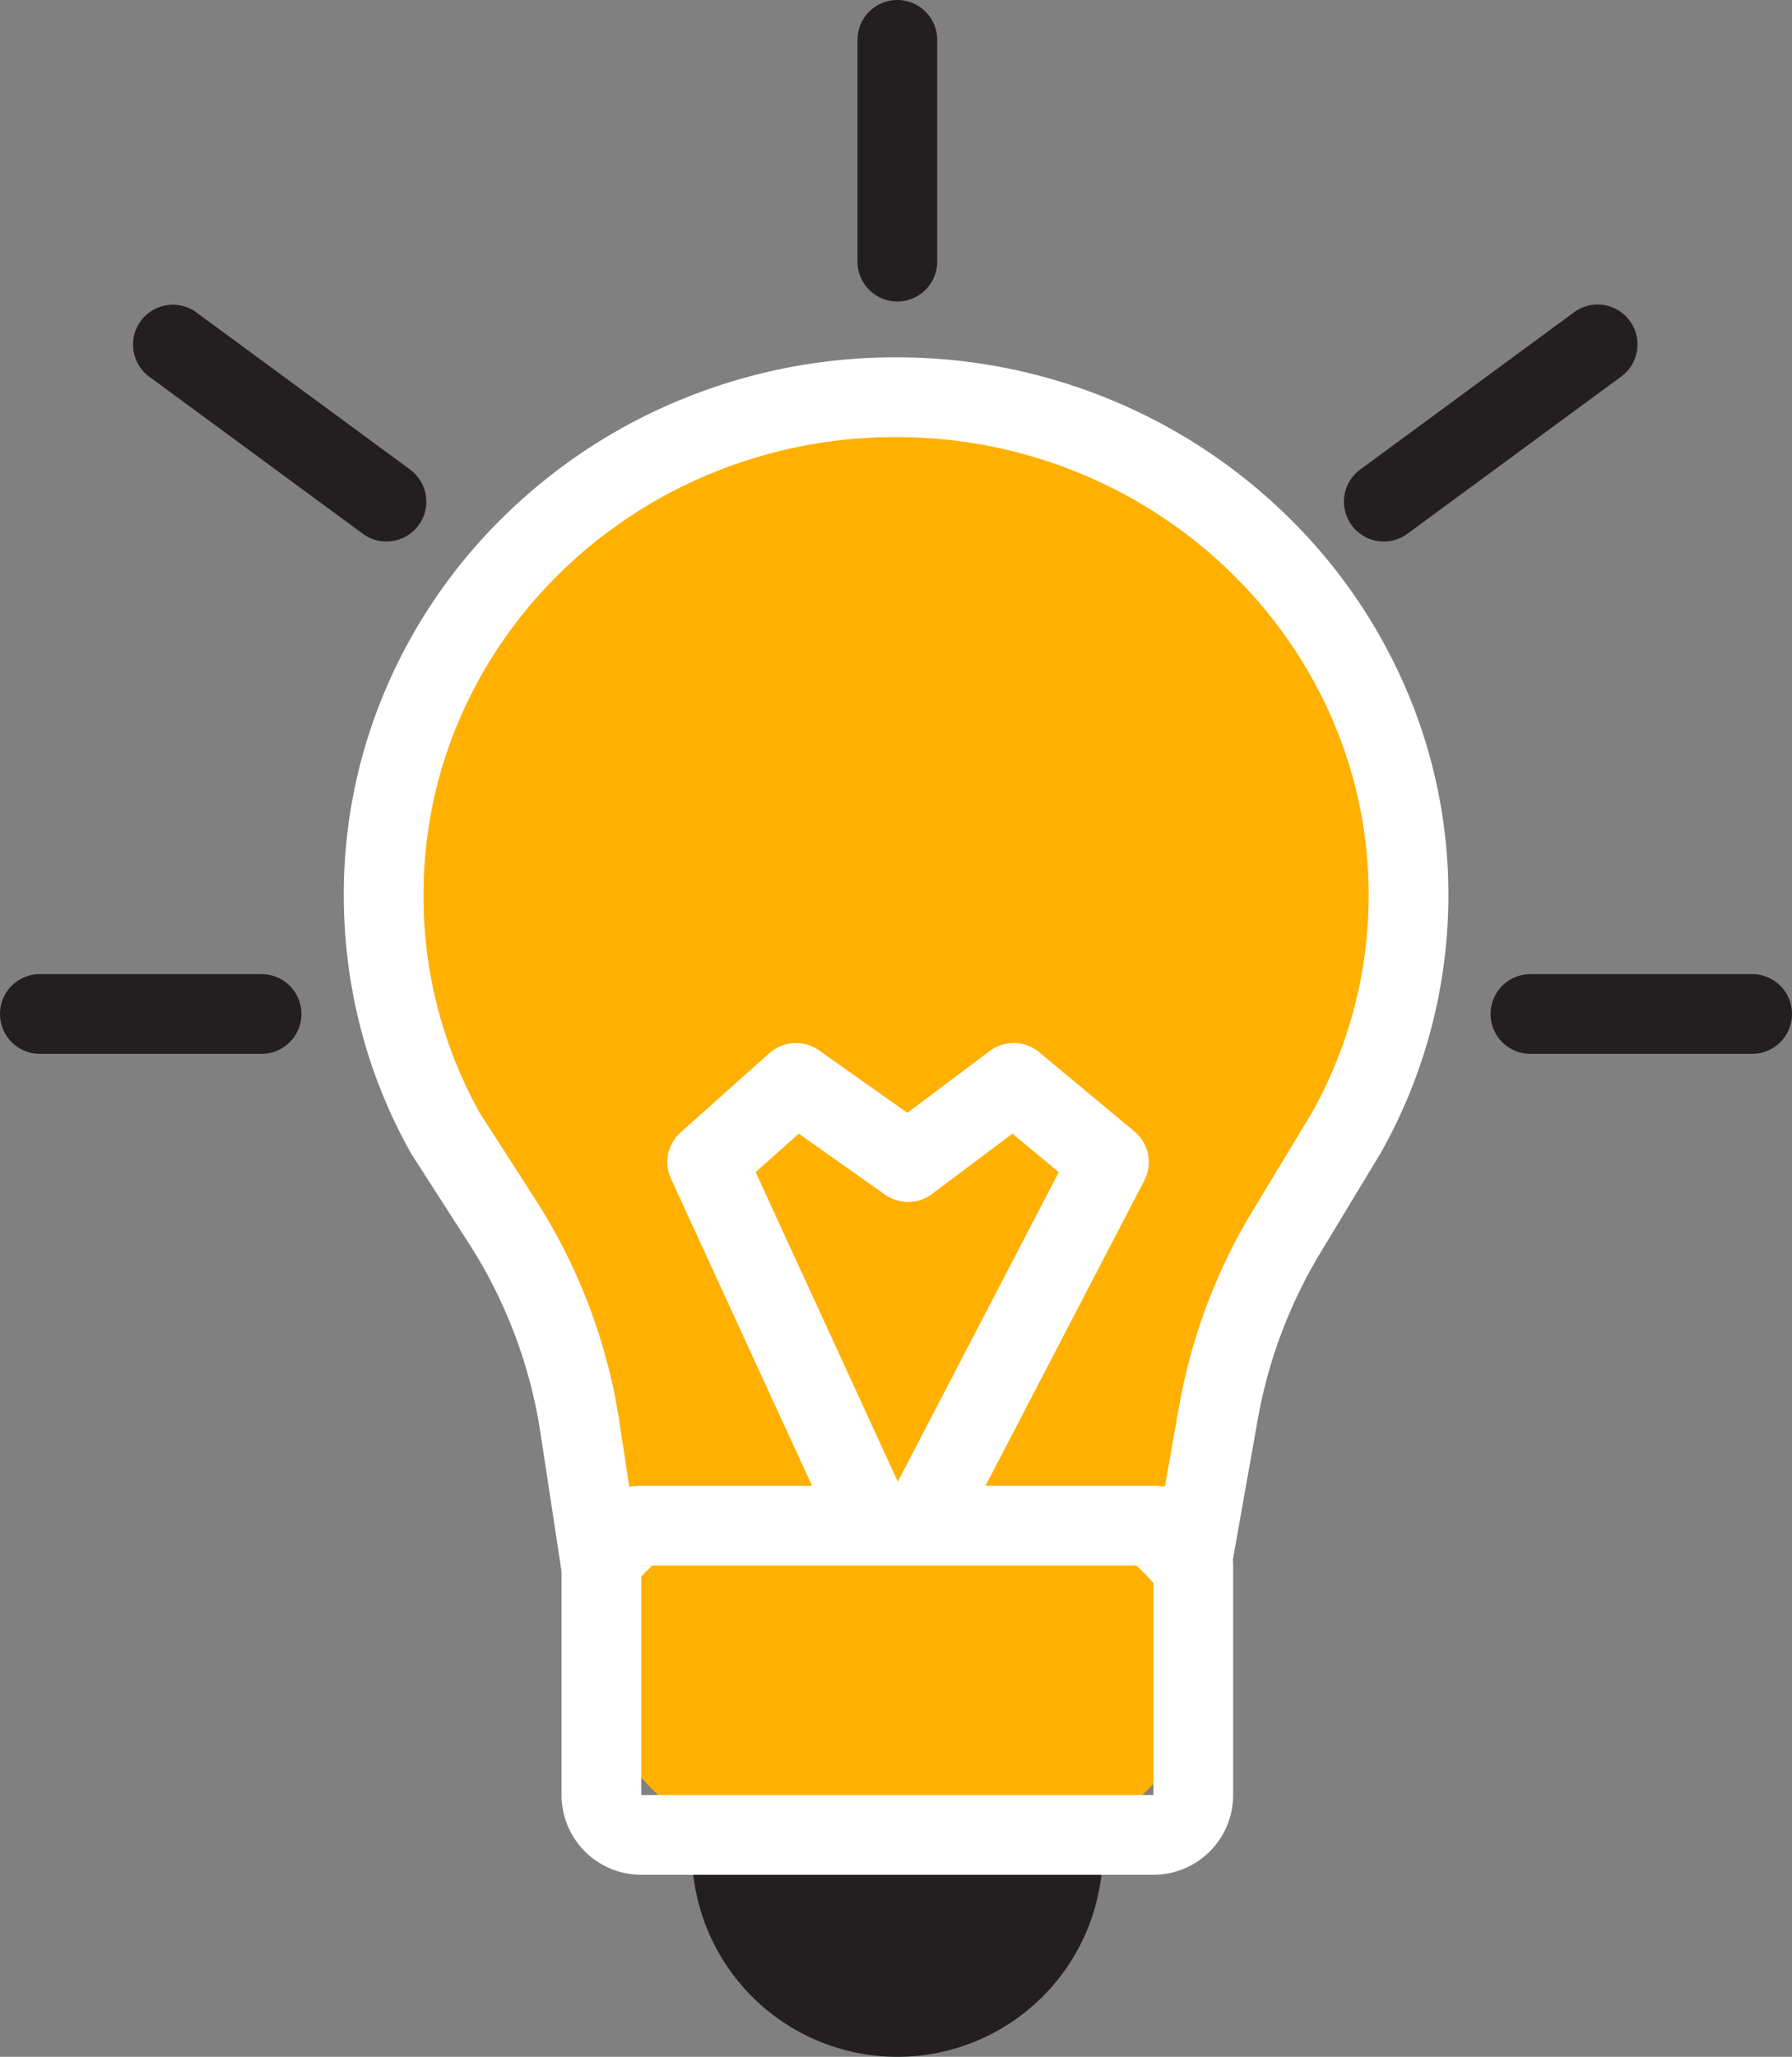
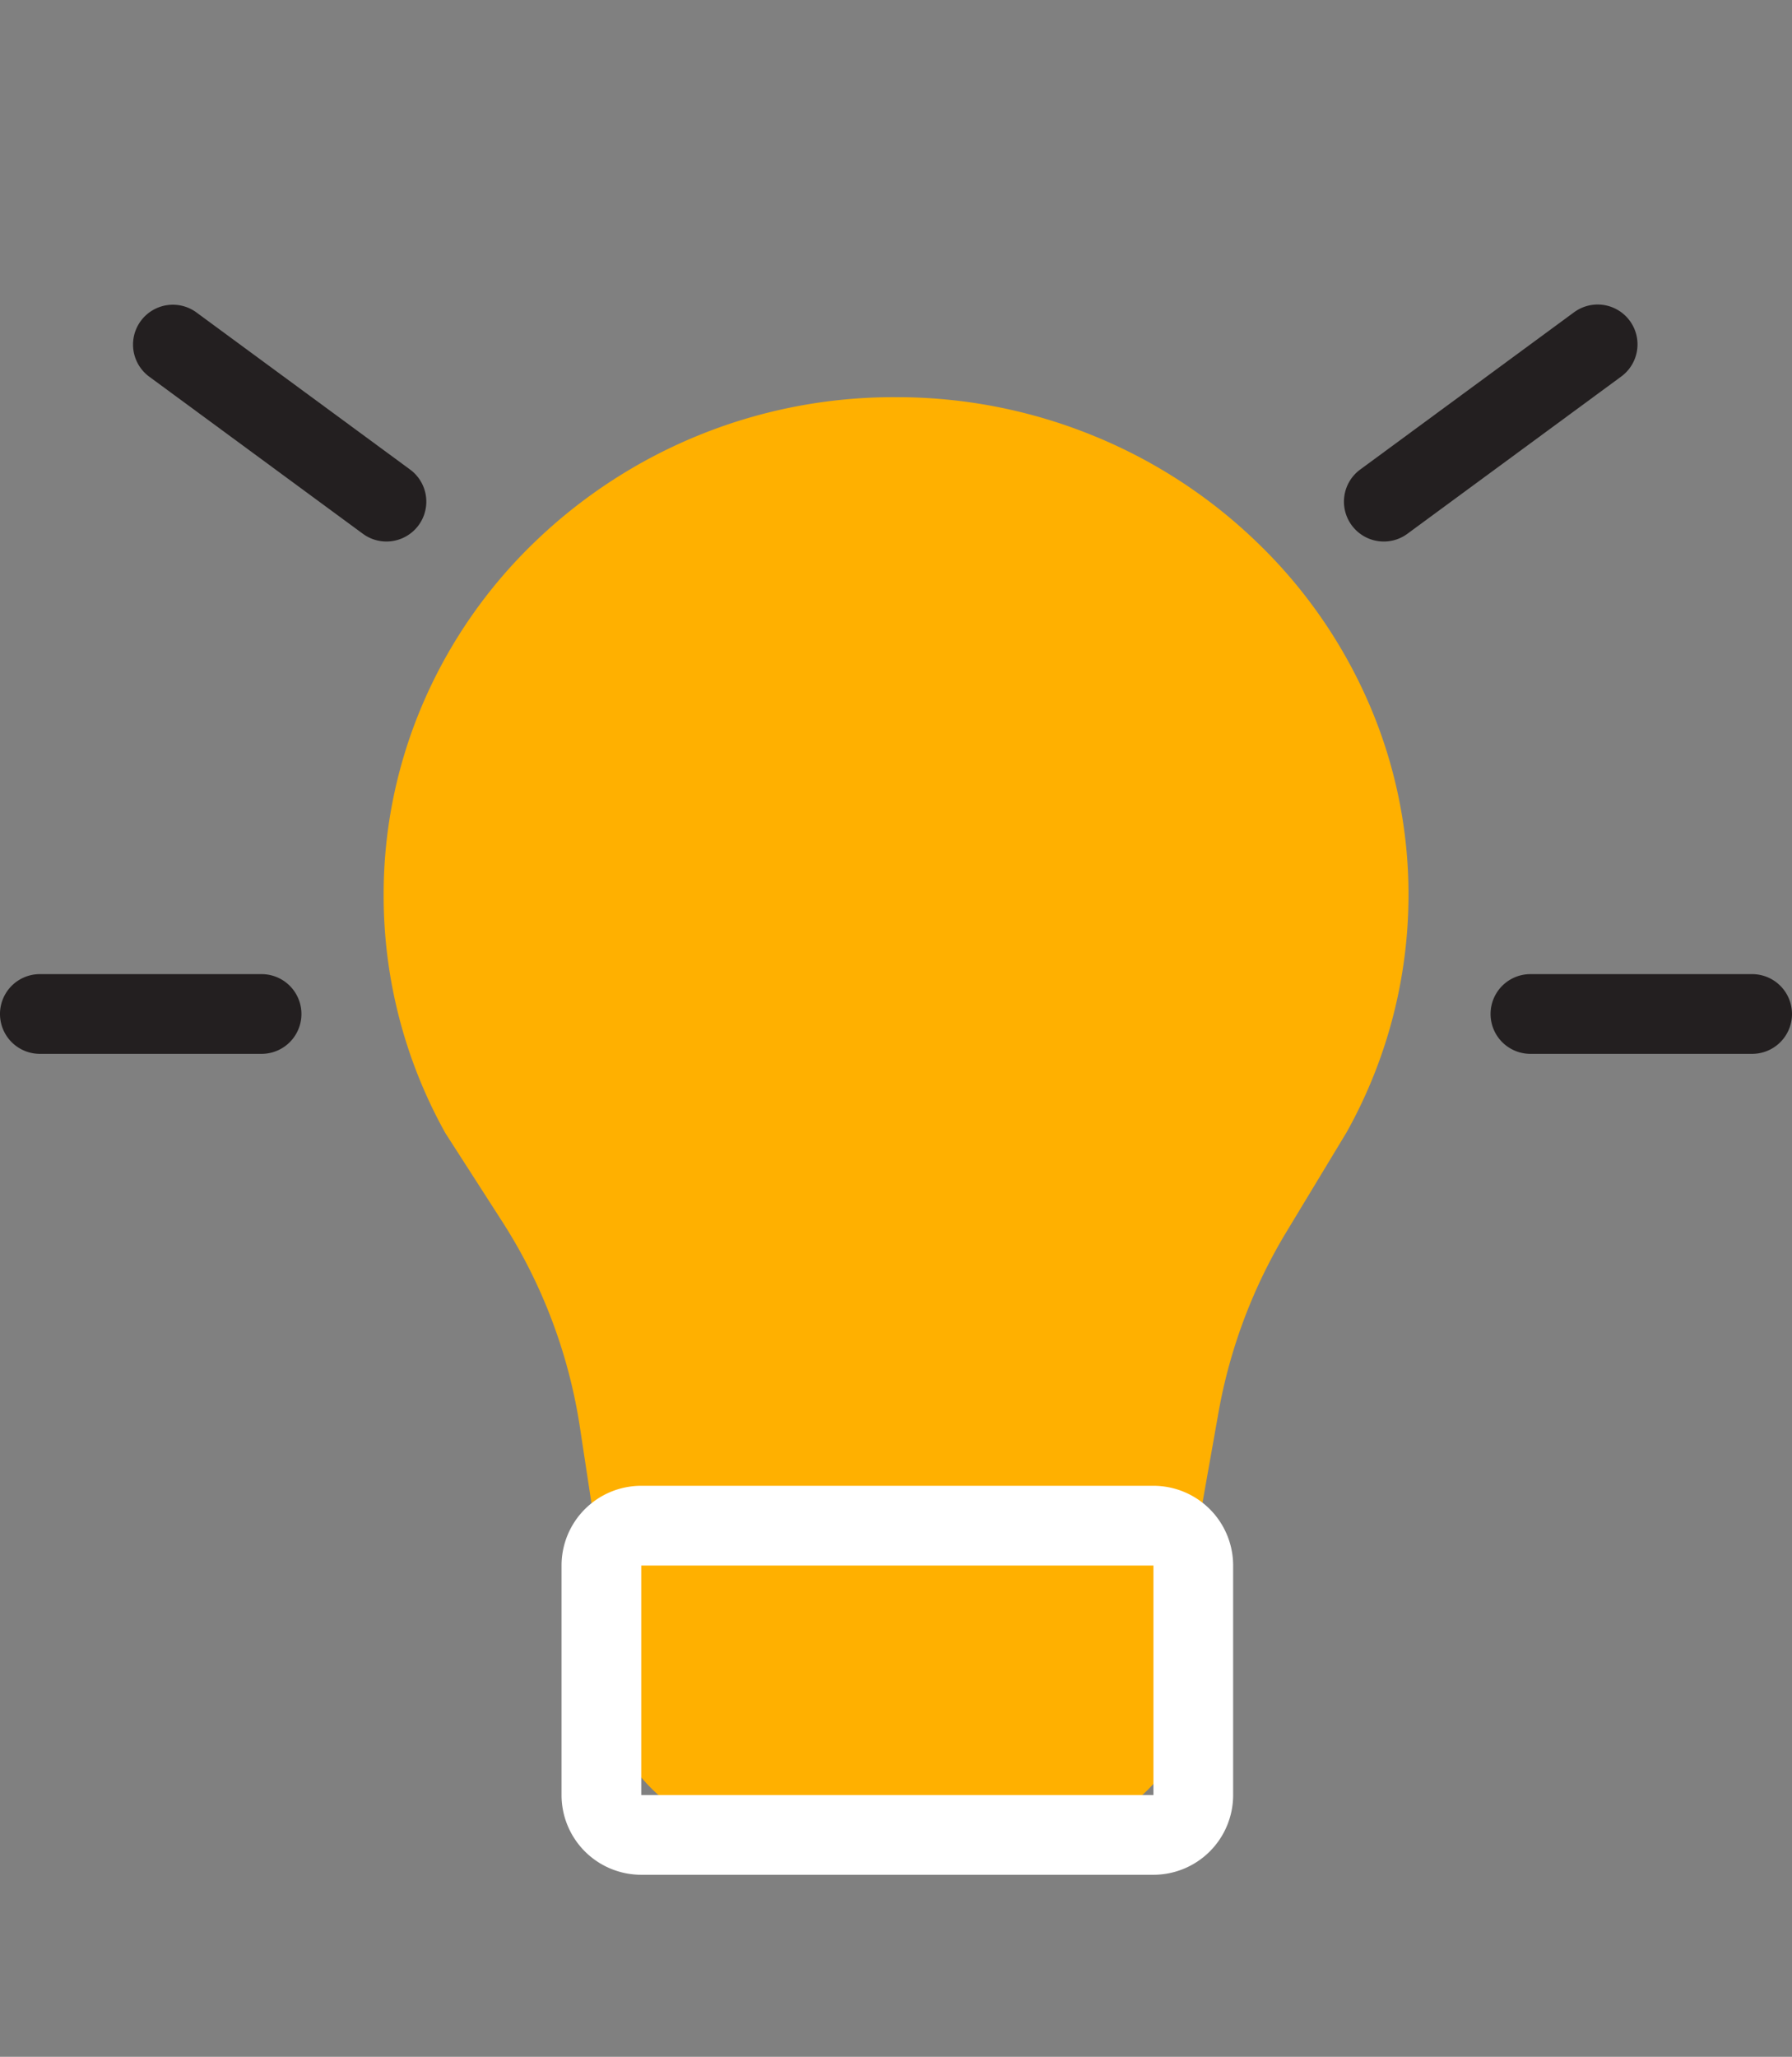
<svg xmlns="http://www.w3.org/2000/svg" id="Group_10693" data-name="Group 10693" width="234.097" height="268.626" viewBox="0 0 234.097 268.626">
  <rect x="0" y="0" width="234.097" height="268.626" fill="#808080" stroke="none" />
  <defs>
    <clipPath id="clip-path">
      <rect id="Rectangle_15754" data-name="Rectangle 15754" width="234.097" height="268.626" fill="none" />
    </clipPath>
  </defs>
  <g id="Group_10692" data-name="Group 10692" clip-path="url(#clip-path)">
    <path id="Path_52370" data-name="Path 52370" d="M274.323,406.911a5.206,5.206,0,0,1-5.147-4.424l-2.861-18.817a68.713,68.713,0,0,0-10.226-27l-7.252-11.279q-.087-.136-.166-.277a63.661,63.661,0,0,1-8-30.986,63.015,63.015,0,0,1,5.286-25.363A64.72,64.72,0,0,1,260.336,268.1a67.529,67.529,0,0,1,47.277-18.983h.107a67.879,67.879,0,0,1,25.949,5.148,67.132,67.132,0,0,1,21.248,13.954,64.989,64.989,0,0,1,14.372,20.688,62.69,62.69,0,0,1,5.266,25.325,63.641,63.641,0,0,1-8.064,30.853c-.029.052-.059.1-.09.154l-7.75,12.821a68.872,68.872,0,0,0-8.925,23.691l-3.7,20.859a5.206,5.206,0,0,1-5.126,4.3Z" transform="translate(-190.555 -197.244)" fill="#ffb000" />
-     <path id="Path_52371" data-name="Path 52371" d="M287.818,234.531h.1c33.969.052,61.689,26.994,61.636,59.9a58.071,58.071,0,0,1-7.4,28.323l-7.75,12.821a74.311,74.311,0,0,0-9.6,25.475l-3.7,20.859H254.529l-2.861-18.818a74.323,74.323,0,0,0-10.994-29.029l-7.252-11.279a58.138,58.138,0,0,1-7.34-28.448c0-33.032,27.638-59.806,61.736-59.806m0-10.412a73.429,73.429,0,0,0-27.979,5.477,72.04,72.04,0,0,0-22.92,14.973,69.9,69.9,0,0,0-15.527,22.322,68.187,68.187,0,0,0-5.721,27.446,69.485,69.485,0,0,0,2.237,17.541,68.037,68.037,0,0,0,6.424,15.983q.158.282.333.554l7.252,11.279a63.541,63.541,0,0,1,9.458,24.963l2.861,18.818a10.411,10.411,0,0,0,10.293,8.847h66.578a10.412,10.412,0,0,0,10.252-8.595l3.7-20.859a63.683,63.683,0,0,1,8.255-21.906l7.75-12.821q.092-.153.18-.309a68.49,68.49,0,0,0,8.725-33.383,67.868,67.868,0,0,0-5.7-27.417,70.176,70.176,0,0,0-15.515-22.338,72.312,72.312,0,0,0-22.888-15.032,73.071,73.071,0,0,0-27.929-5.543Z" transform="translate(-170.76 -177.45)" fill="#fff" />
-     <path id="Path_52372" data-name="Path 52372" d="M460.913,1141.795h0a26.835,26.835,0,0,1-26.835-26.835v-12.146h53.67v12.146a26.835,26.835,0,0,1-26.835,26.835" transform="translate(-343.688 -873.17)" fill="#231f20" />
-     <path id="Path_52373" data-name="Path 52373" d="M448.468,728.5l-.128,0a5.205,5.205,0,0,1-4.6-3.031L419.12,671.885a5.206,5.206,0,0,1,1.264-6.056l11.59-10.349a5.207,5.207,0,0,1,6.47-.369L450,663.274l10.77-8.075a5.206,5.206,0,0,1,6.452.163l12.442,10.348a5.206,5.206,0,0,1,1.29,6.405l-27.872,53.579a5.206,5.206,0,0,1-4.618,2.8m-18.281-57.463,18.571,40.419,21.027-40.421L463.729,666l-10.511,7.881a5.205,5.205,0,0,1-6.126.087L435.82,666Z" transform="translate(-331.468 -517.94)" fill="#fff" />
    <rect id="Rectangle_15753" data-name="Rectangle 15753" width="77.325" height="40.39" rx="20.195" transform="translate(78.563 199.255)" fill="#ffb000" />
    <path id="Path_52374" data-name="Path 52374" d="M429.6,972.265H362.691V942.287H429.6Zm0-40.39H362.691a10.412,10.412,0,0,0-10.412,10.412v29.978a10.412,10.412,0,0,0,10.412,10.412H429.6a10.412,10.412,0,0,0,10.412-10.412V942.287A10.412,10.412,0,0,0,429.6,931.875" transform="translate(-278.922 -737.826)" fill="#fff" />
    <path id="Path_52375" data-name="Path 52375" d="M116.347,221.891a5.183,5.183,0,0,1-3.08-1.012L85.31,200.325a5.206,5.206,0,0,1,6.167-8.388l27.958,20.554a5.206,5.206,0,0,1-3.088,9.4" transform="translate(-65.865 -151.168)" fill="#231f20" />
    <path id="Path_52376" data-name="Path 52376" d="M848.32,221.891a5.206,5.206,0,0,1-3.088-9.4l27.958-20.555a5.206,5.206,0,0,1,6.167,8.389L851.4,220.879a5.185,5.185,0,0,1-3.08,1.012" transform="translate(-667.544 -151.167)" fill="#231f20" />
-     <path id="Path_52377" data-name="Path 52377" d="M543.152,39.378a5.206,5.206,0,0,1-5.206-5.206V5.206a5.206,5.206,0,1,1,10.412,0V34.172a5.206,5.206,0,0,1-5.206,5.206" transform="translate(-425.927)" fill="#231f20" />
    <path id="Path_52378" data-name="Path 52378" d="M969.267,621.375H940.3a5.206,5.206,0,0,1,0-10.412h28.966a5.206,5.206,0,0,1,0,10.412" transform="translate(-740.375 -483.739)" fill="#231f20" />
    <path id="Path_52379" data-name="Path 52379" d="M34.172,621.375H5.206a5.206,5.206,0,1,1,0-10.412H34.172a5.206,5.206,0,1,1,0,10.412" transform="translate(0 -483.739)" fill="#231f20" />
  </g>
</svg>